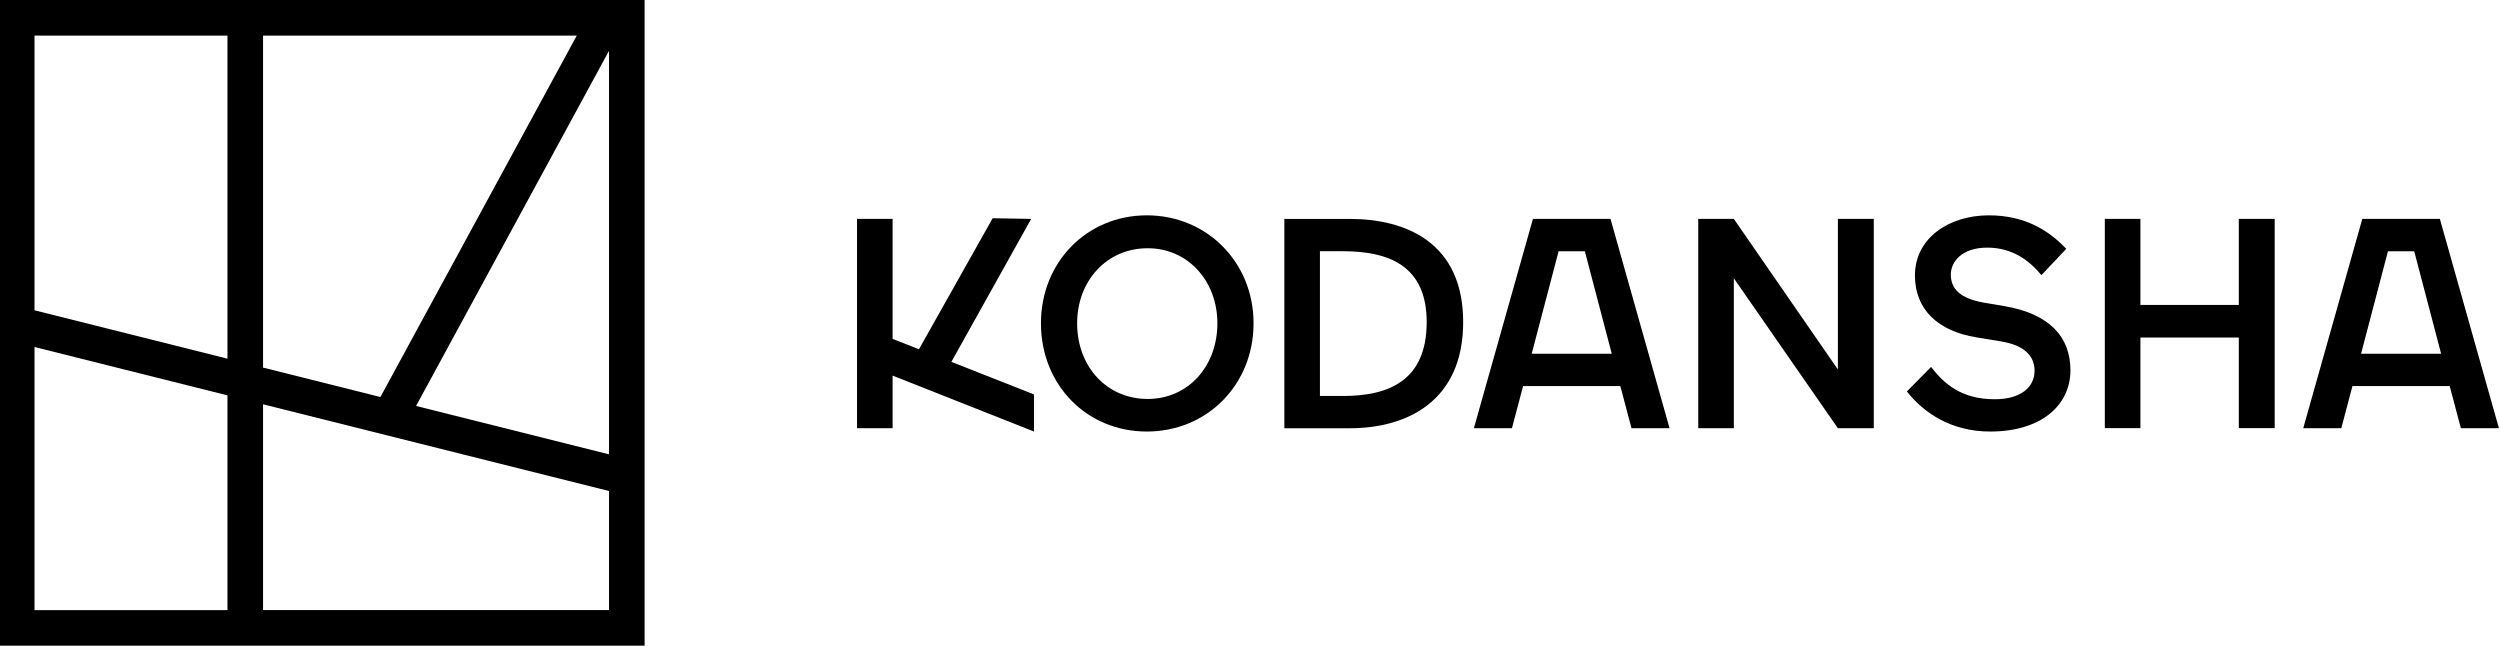
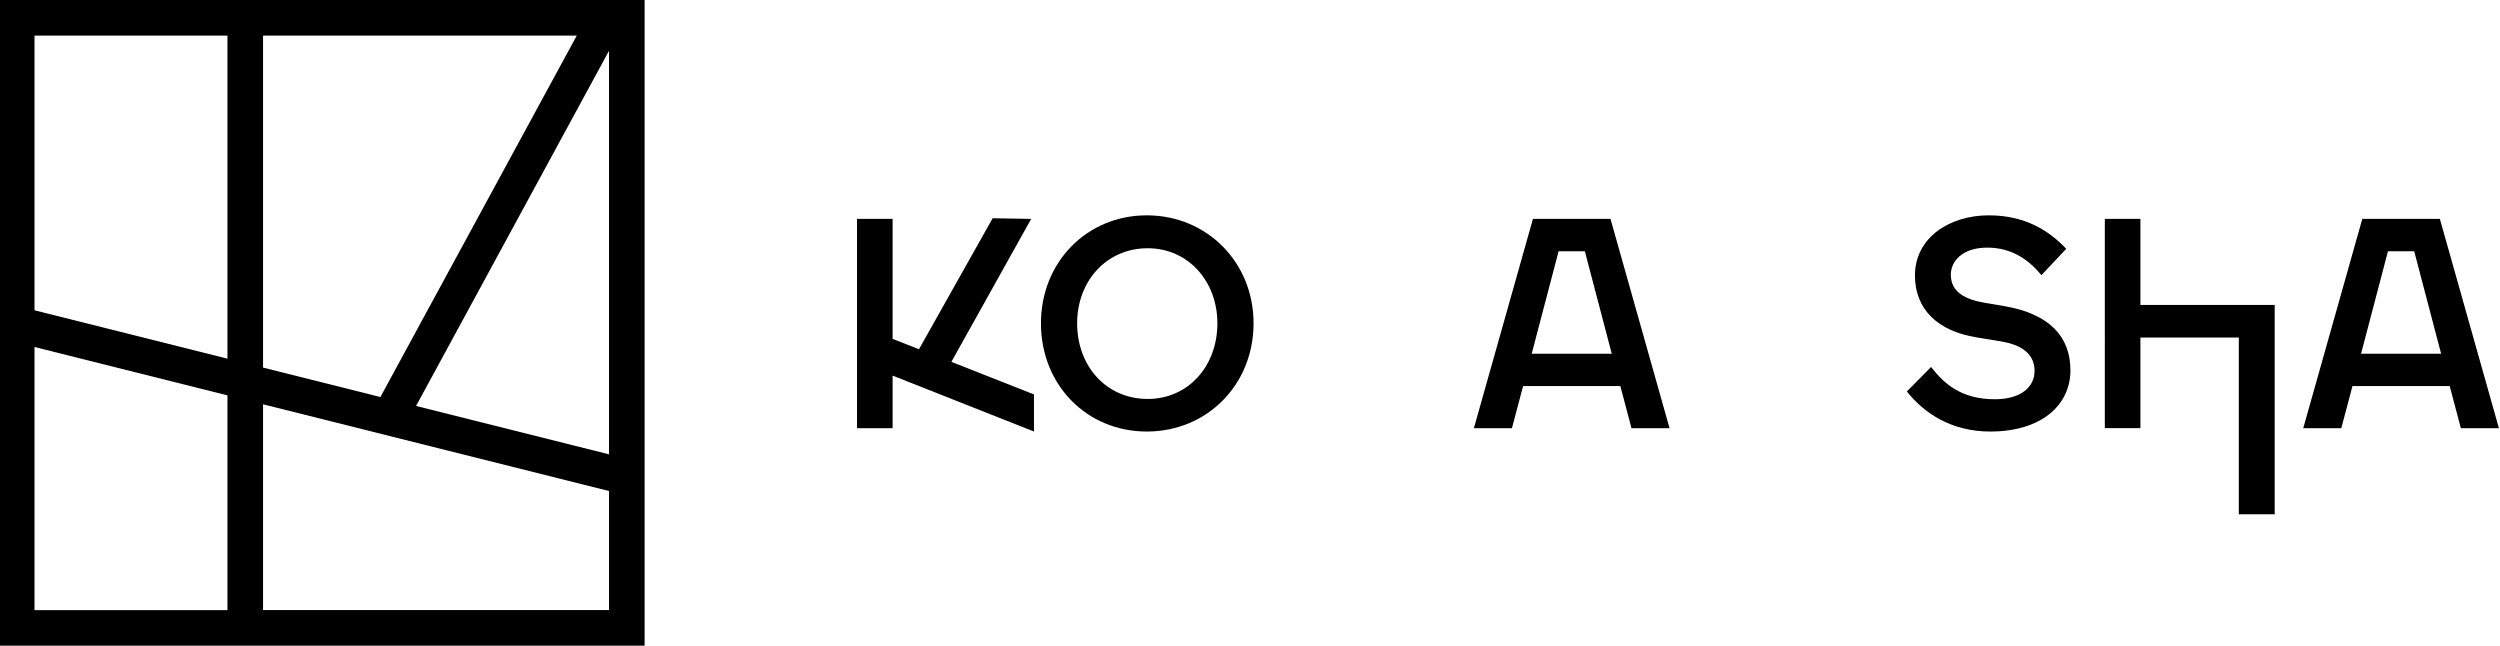
<svg xmlns="http://www.w3.org/2000/svg" version="1.1" id="Layer_1" x="0px" y="0px" viewBox="0 0 2000 516.54" style="enable-background:new 0 0 2000 516.54;" xml:space="preserve">
  <g>
    <path d="M917.45,172.27c48.08,0,85.4,37.56,85.4,86.36c0,49.28-37.32,86.6-85.4,86.6c-48.09,0-84.69-37.32-84.69-86.6   C832.77,209.83,869.37,172.27,917.45,172.27z M918.17,319.16c32.3,0,55.74-26.08,55.74-60.52c0-33.73-23.45-60.05-55.74-60.05   c-33.01,0-56.46,26.31-56.46,60.05C861.71,293.08,885.16,319.16,918.17,319.16z" />
-     <path d="M1027.48,342.6V175.14h52.39c45.21,0,90.67,19.14,90.67,82.53c0,63.64-45.45,84.93-90.67,84.93H1027.48z M1055.94,200.98   v115.79h18.66c35.64,0,66.75-11.72,66.75-59.09c0-45.69-31.1-56.7-66.99-56.7H1055.94z" />
-     <path d="M1470.31,342.58l-83.25-119.97v119.97h-28.47V175.12h28.47l83.25,120.45V175.12h28.71v167.46H1470.31z" />
    <path d="M1580.99,269.87c-30.62-5.03-49.04-22.25-49.04-49.52c0-29.9,27.27-48.08,59.09-48.08c29.66,0,48.56,12.68,61.96,26.79   l-19.86,21.05c-9.33-11.24-22.73-22.01-43.3-22.01s-29.18,11.48-29.18,21.53c0,11.24,7.18,19.14,26.55,22.49l16.75,2.87   c35.88,6.22,52.39,24.64,52.39,51.2c0,28.23-23.68,49.04-64.11,49.04c-31.1,0-52.87-14.59-66.75-32.06l19.38-19.62   c10.29,13.4,24.16,25.84,50.96,25.84c21.29,0,31.82-10.05,31.82-22.73c0-10.76-6.7-20.09-26.31-23.44L1580.99,269.87z" />
-     <path d="M1791.04,342.53v-72.49h-78.71v72.49h-28.47V175.07h28.47v68.9h78.71v-68.9h28.71v167.46H1791.04z" />
+     <path d="M1791.04,342.53v-72.49h-78.71v72.49h-28.47V175.07h28.47v68.9h78.71h28.71v167.46H1791.04z" />
    <polygon points="824.94,175.12 794.13,174.59 735.17,279.4 714.08,271.11 714.08,175.12 685.62,175.12 685.62,342.58    714.08,342.58 714.08,300.48 827.18,345.23 827.18,344.62 827.18,315.55 761.1,289.49  " />
    <path d="M1288.4,175.12h-62.05l-47.25,167.45h30.45l8.92-33.69h77.81l8.92,33.69h30.45L1288.4,175.12z M1225.35,283.01l21.53-82h21   l21.53,82H1225.35z" />
    <path d="M1951.89,175.12h-62.05l-47.25,167.45h30.45l8.92-33.69h77.81l8.92,33.69h30.45L1951.89,175.12z M1888.84,283.01l21.53-82   h21l21.53,82H1888.84z" />
  </g>
  <path d="M-0.86,0v516.54h516.54V0H-0.86z M210.44,294.08V28.47h250.98L304.32,317.62L210.44,294.08z M487.22,40.62v322.85  l-154.37-38.7L487.22,40.62z M181.97,28.47v258.47l-154.36-38.7V28.47H181.97z M27.61,277.6l154.36,38.7v171.78H27.61V277.6z   M210.44,488.07V323.43l276.78,69.39v95.25H210.44z" />
</svg>